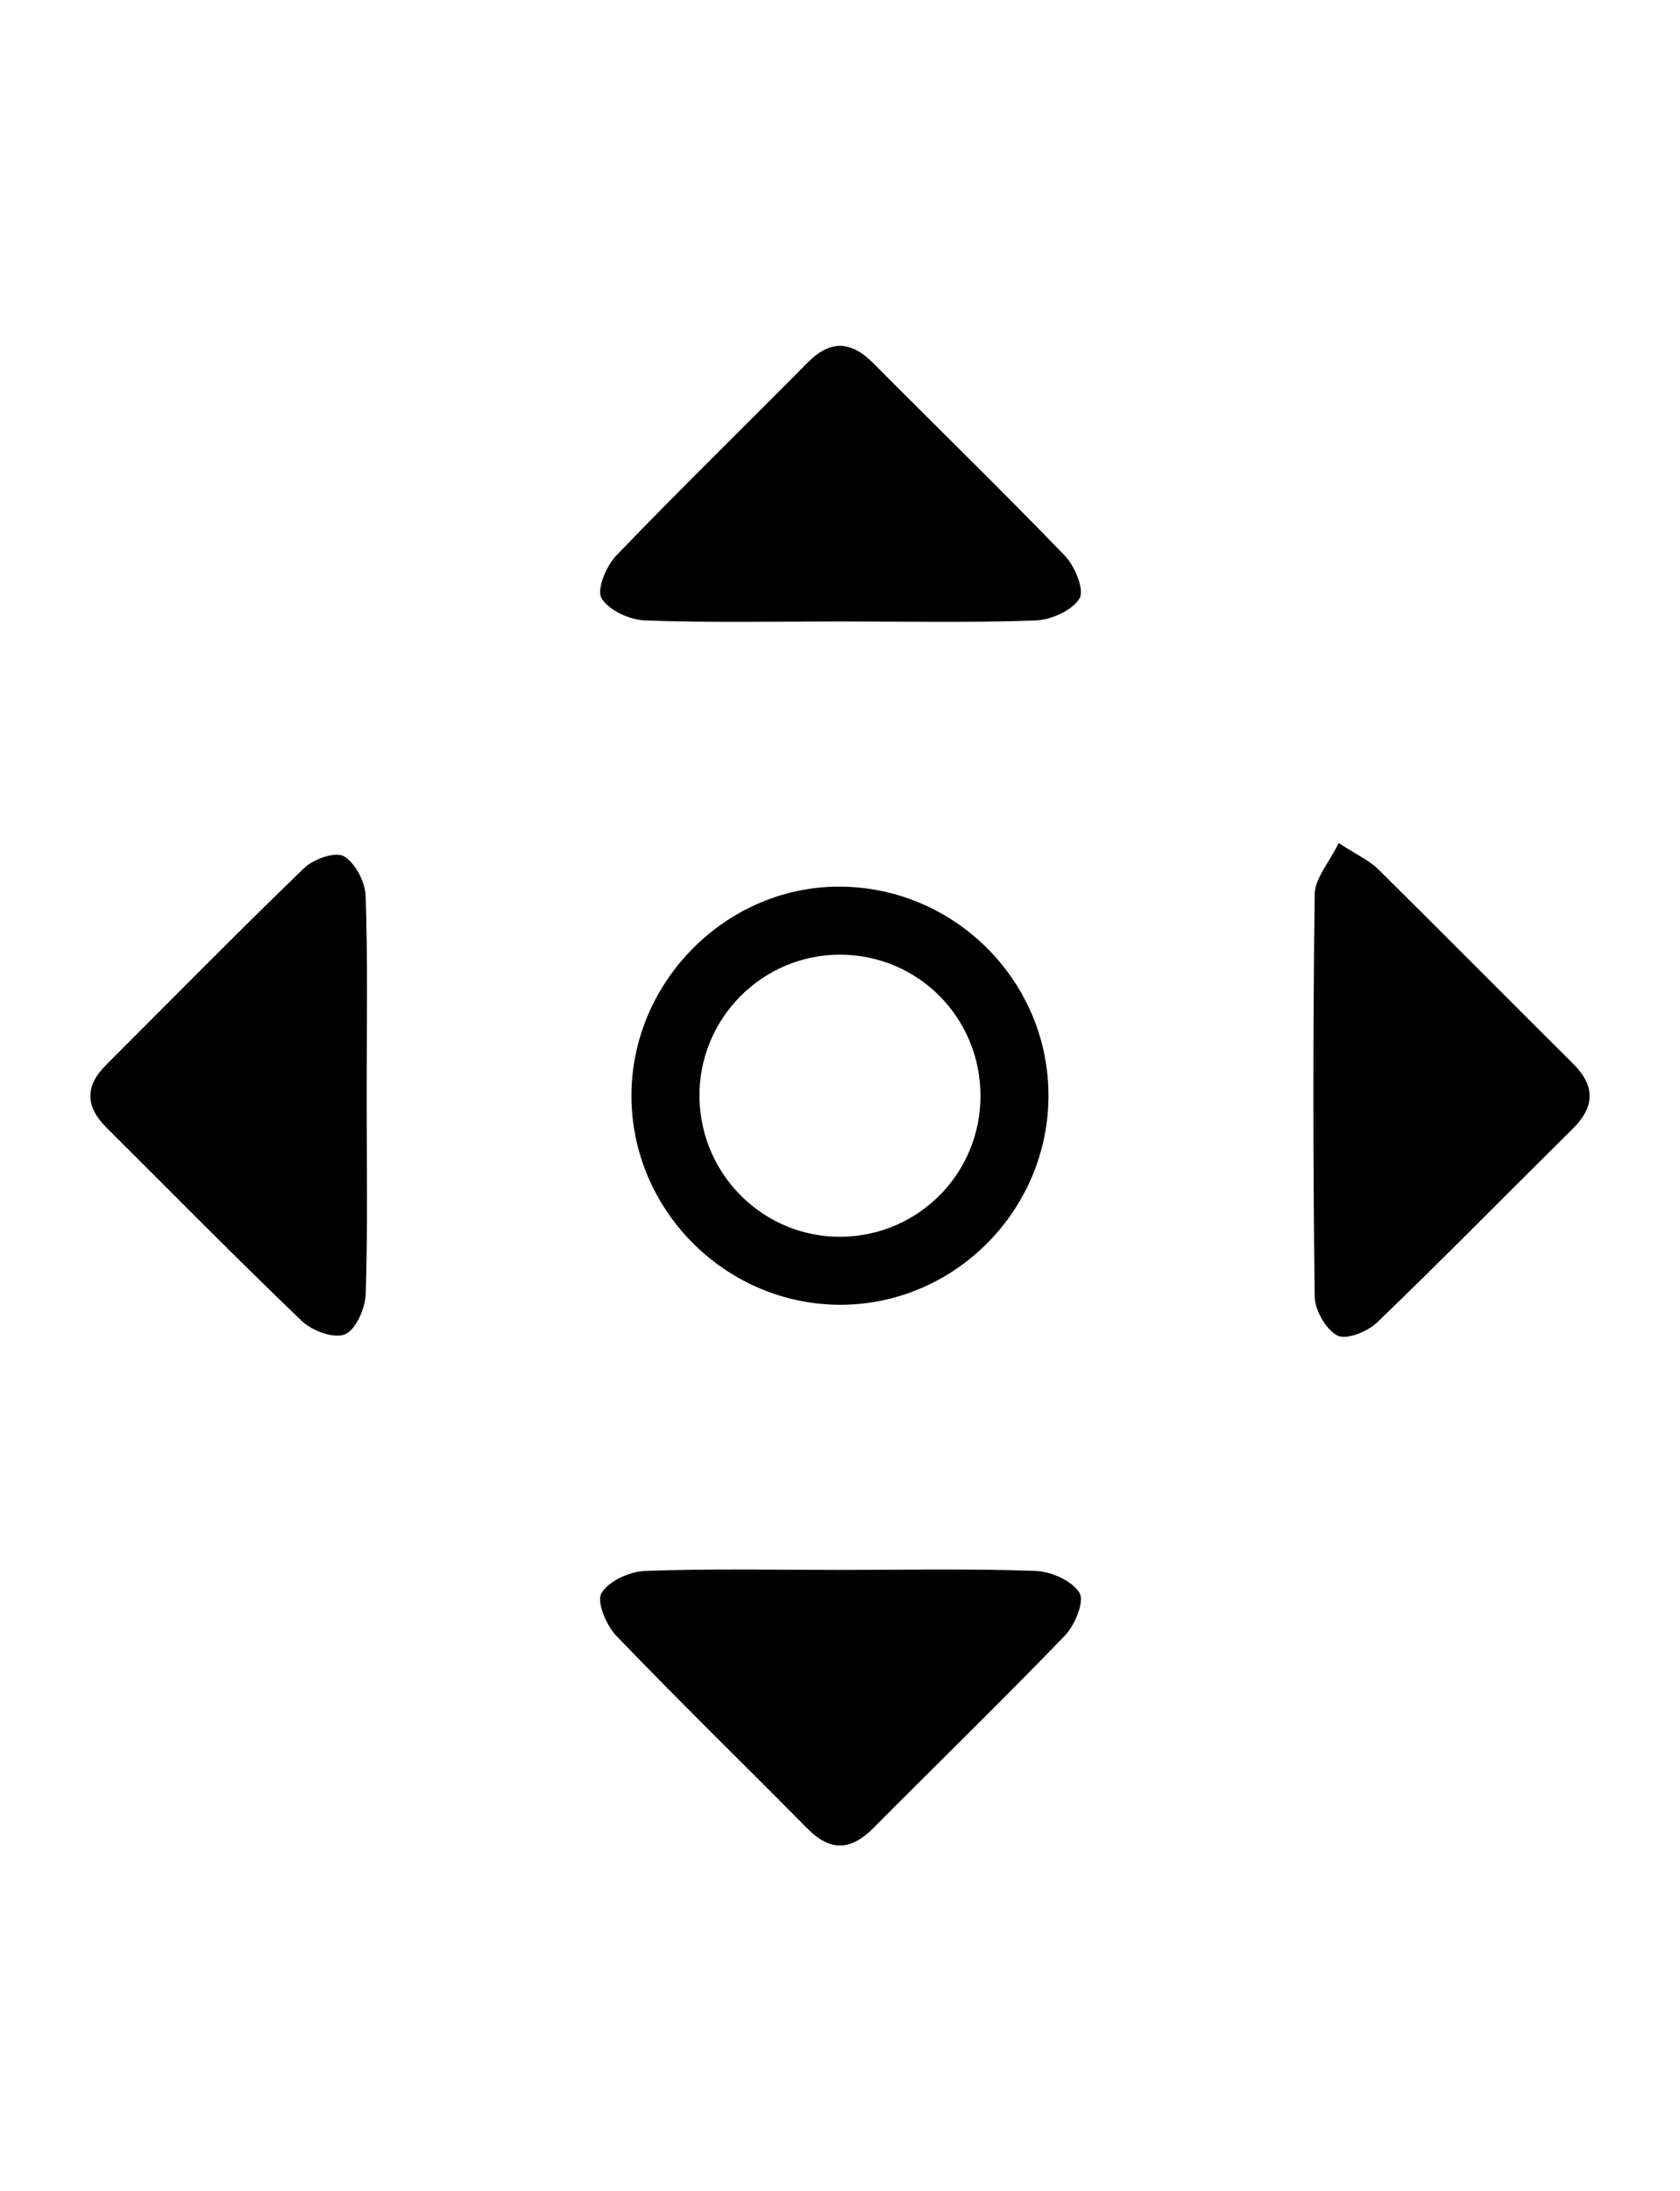
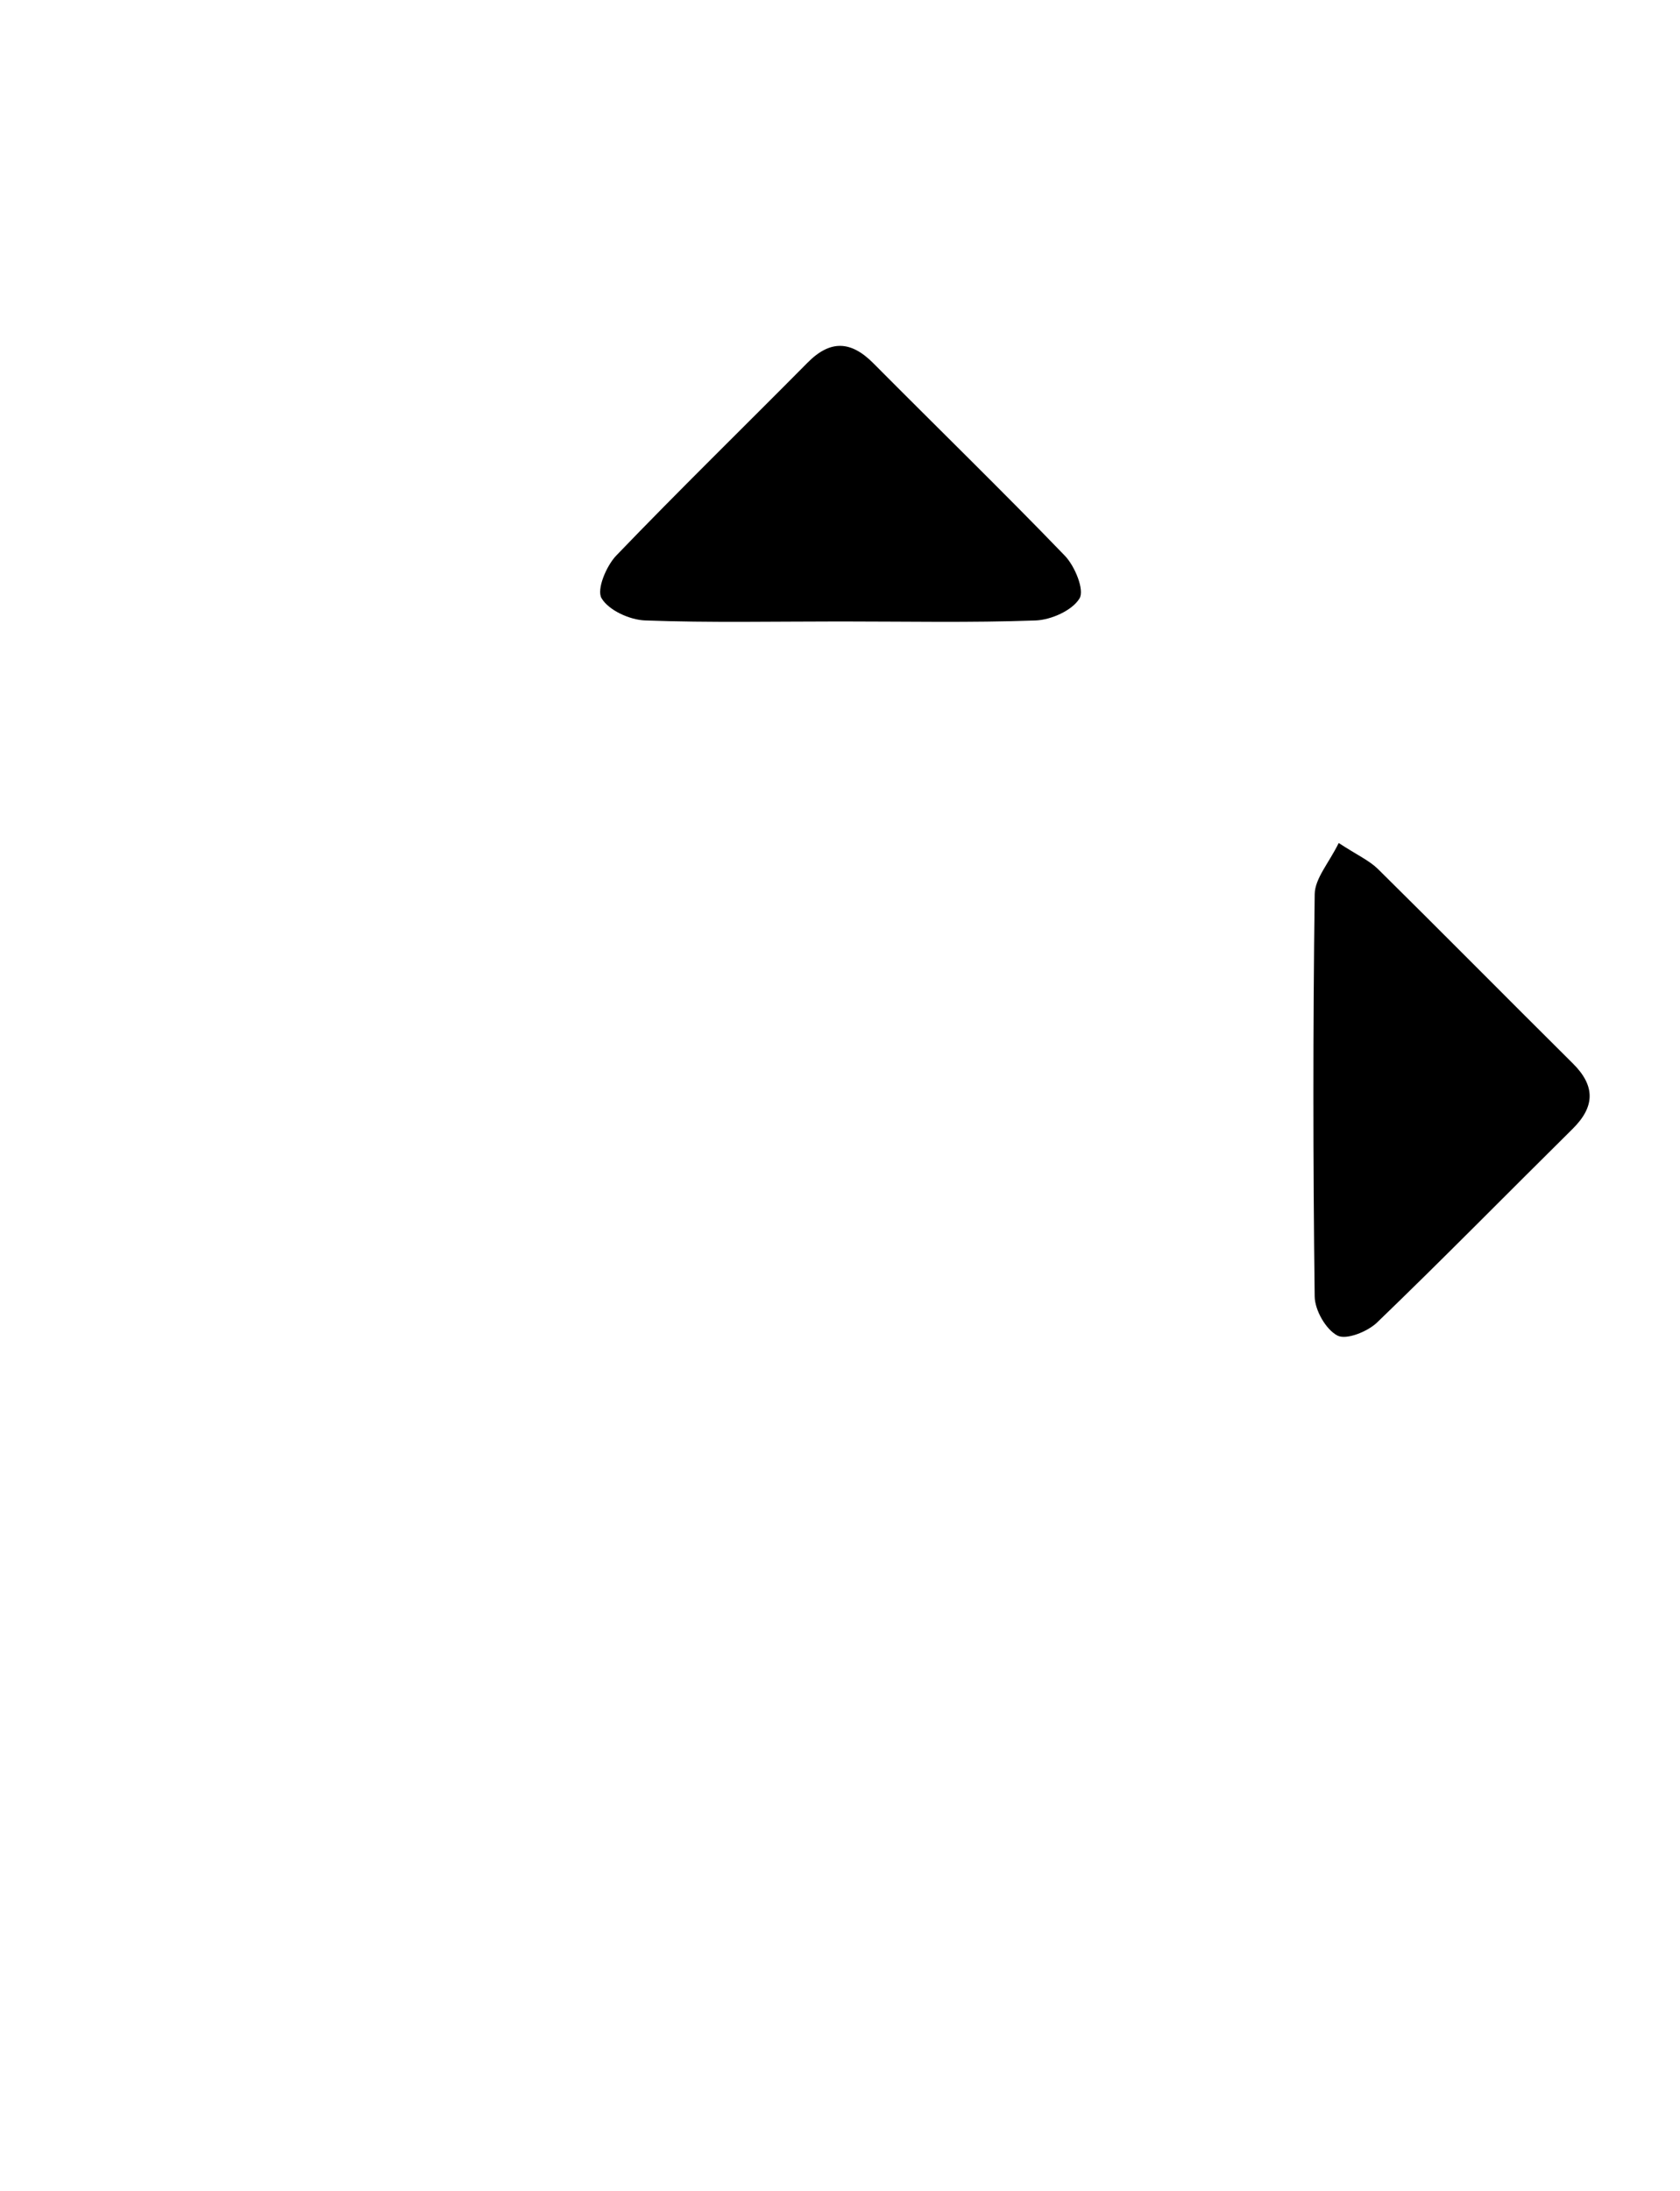
<svg xmlns="http://www.w3.org/2000/svg" version="1.1" id="Layer_1" x="0px" y="0px" width="79px" height="103px" viewBox="0 0 79 103" enable-background="new 0 0 79 103" xml:space="preserve">
  <g>
-     <path d="M17.241,51.47c0,3.119,0.056,6.239-0.044,9.355c-0.022,0.672-0.458,1.672-0.972,1.892c-0.509,0.218-1.548-0.161-2.027-0.62   c-3.115-2.982-6.138-6.06-9.196-9.101c-0.983-0.978-1.017-1.939-0.023-2.931c3.1-3.094,6.169-6.219,9.319-9.26   c0.438-0.423,1.466-0.788,1.868-0.559c0.538,0.306,1.006,1.209,1.028,1.871C17.299,45.231,17.241,48.352,17.241,51.47z" />
    <path d="M62.951,39.624c0.889,0.58,1.442,0.825,1.845,1.222c3.069,3.03,6.1,6.099,9.162,9.136c1.065,1.056,1.053,2.029-0.007,3.078   c-3.067,3.032-6.089,6.111-9.196,9.102c-0.447,0.431-1.449,0.831-1.864,0.614c-0.544-0.284-1.062-1.192-1.07-1.838   c-0.078-6.303-0.082-12.607,0.001-18.91C61.832,41.291,62.492,40.562,62.951,39.624z" />
    <path d="M39.516,29.21c-3.061,0-6.124,0.065-9.18-0.047c-0.726-0.027-1.716-0.477-2.05-1.046c-0.239-0.408,0.225-1.517,0.695-2.006   c2.951-3.069,6-6.043,8.997-9.068c1.065-1.074,2.037-1.029,3.085,0.026c3.001,3.021,6.056,5.989,9.011,9.053   c0.47,0.487,0.932,1.61,0.689,2.007c-0.348,0.569-1.336,1.008-2.068,1.035C45.64,29.274,42.577,29.21,39.516,29.21z" />
-     <path d="M39.516,73.792c3.061,0,6.123-0.064,9.18,0.046c0.732,0.027,1.721,0.465,2.068,1.034c0.242,0.397-0.219,1.52-0.69,2.008   c-2.956,3.064-6.011,6.031-9.012,9.052c-1.049,1.055-2.019,1.101-3.084,0.025c-2.996-3.025-6.046-5.999-8.997-9.068   c-0.47-0.489-0.936-1.6-0.697-2.006c0.336-0.569,1.325-1.017,2.052-1.044C33.393,73.728,36.456,73.792,39.516,73.792z" />
-     <path d="M49.303,51.583c-0.048,5.376-4.483,9.773-9.83,9.746c-5.363-0.027-9.769-4.446-9.78-9.806   c-0.01-5.434,4.546-9.948,9.939-9.847C45.015,41.776,49.351,46.218,49.303,51.583z M46.106,51.493   c-0.012-3.662-2.919-6.593-6.563-6.619c-3.706-0.026-6.721,3.029-6.651,6.739c0.069,3.647,3.049,6.558,6.672,6.519   C43.206,58.092,46.118,55.137,46.106,51.493z" />
  </g>
</svg>